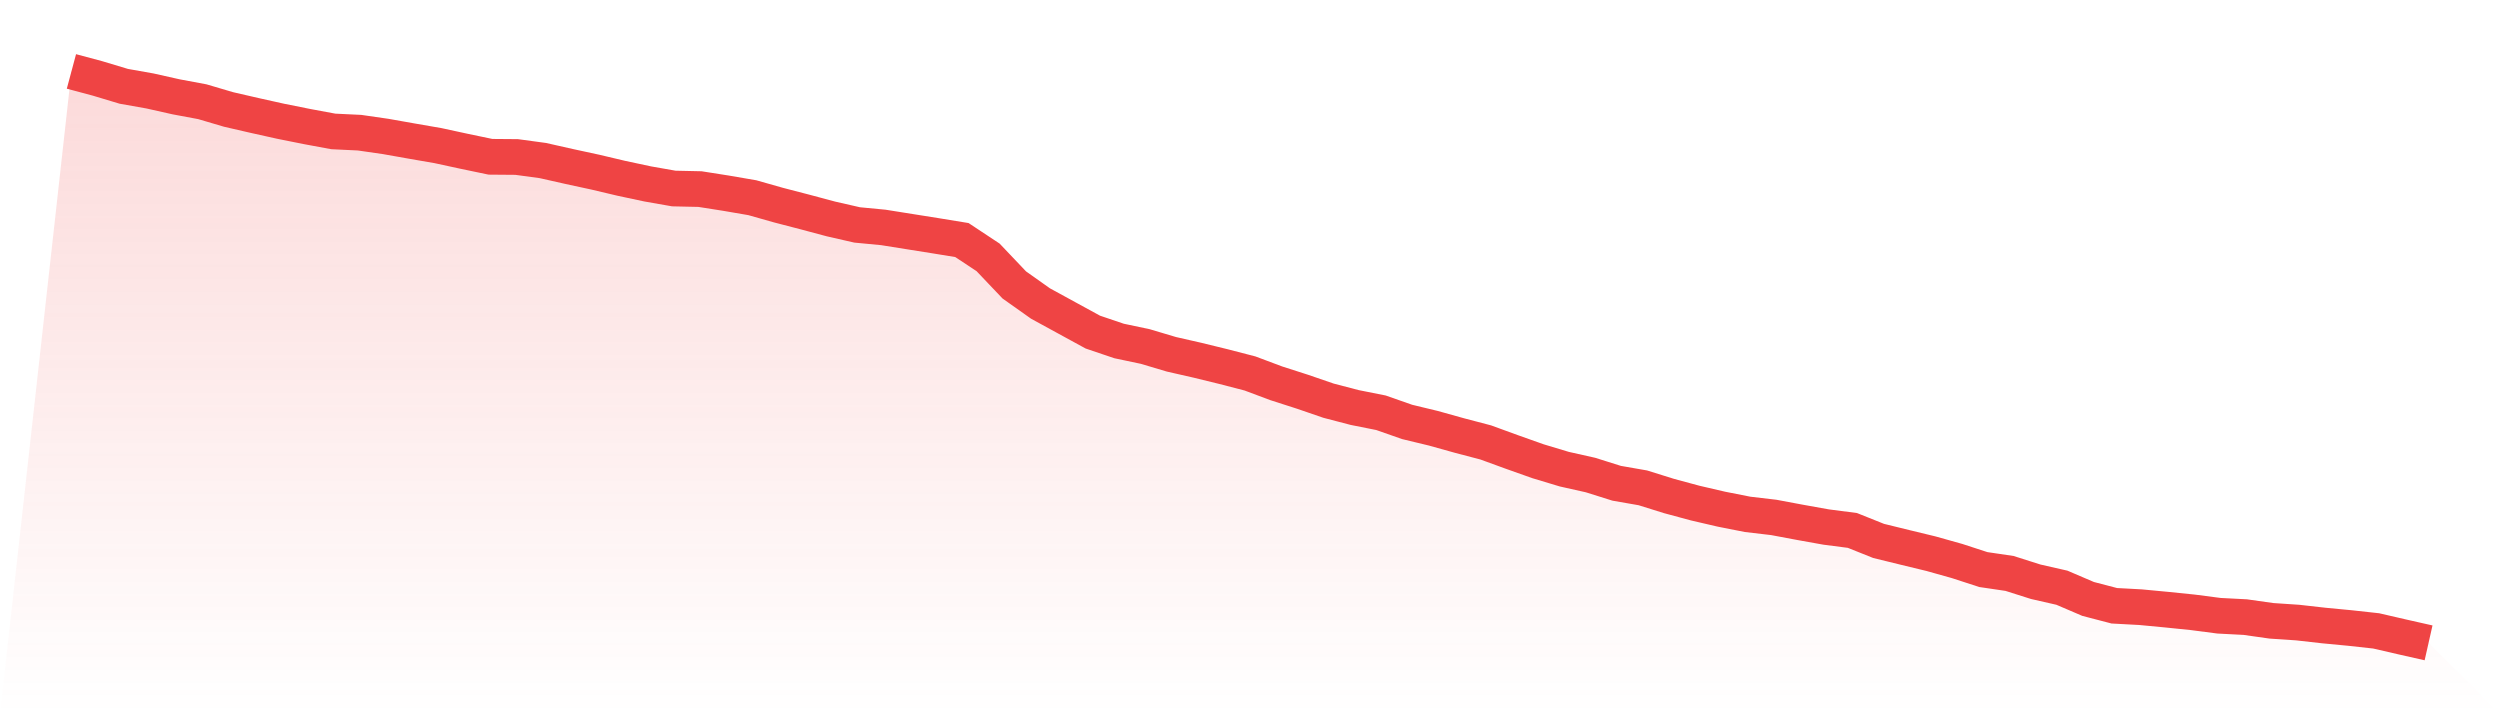
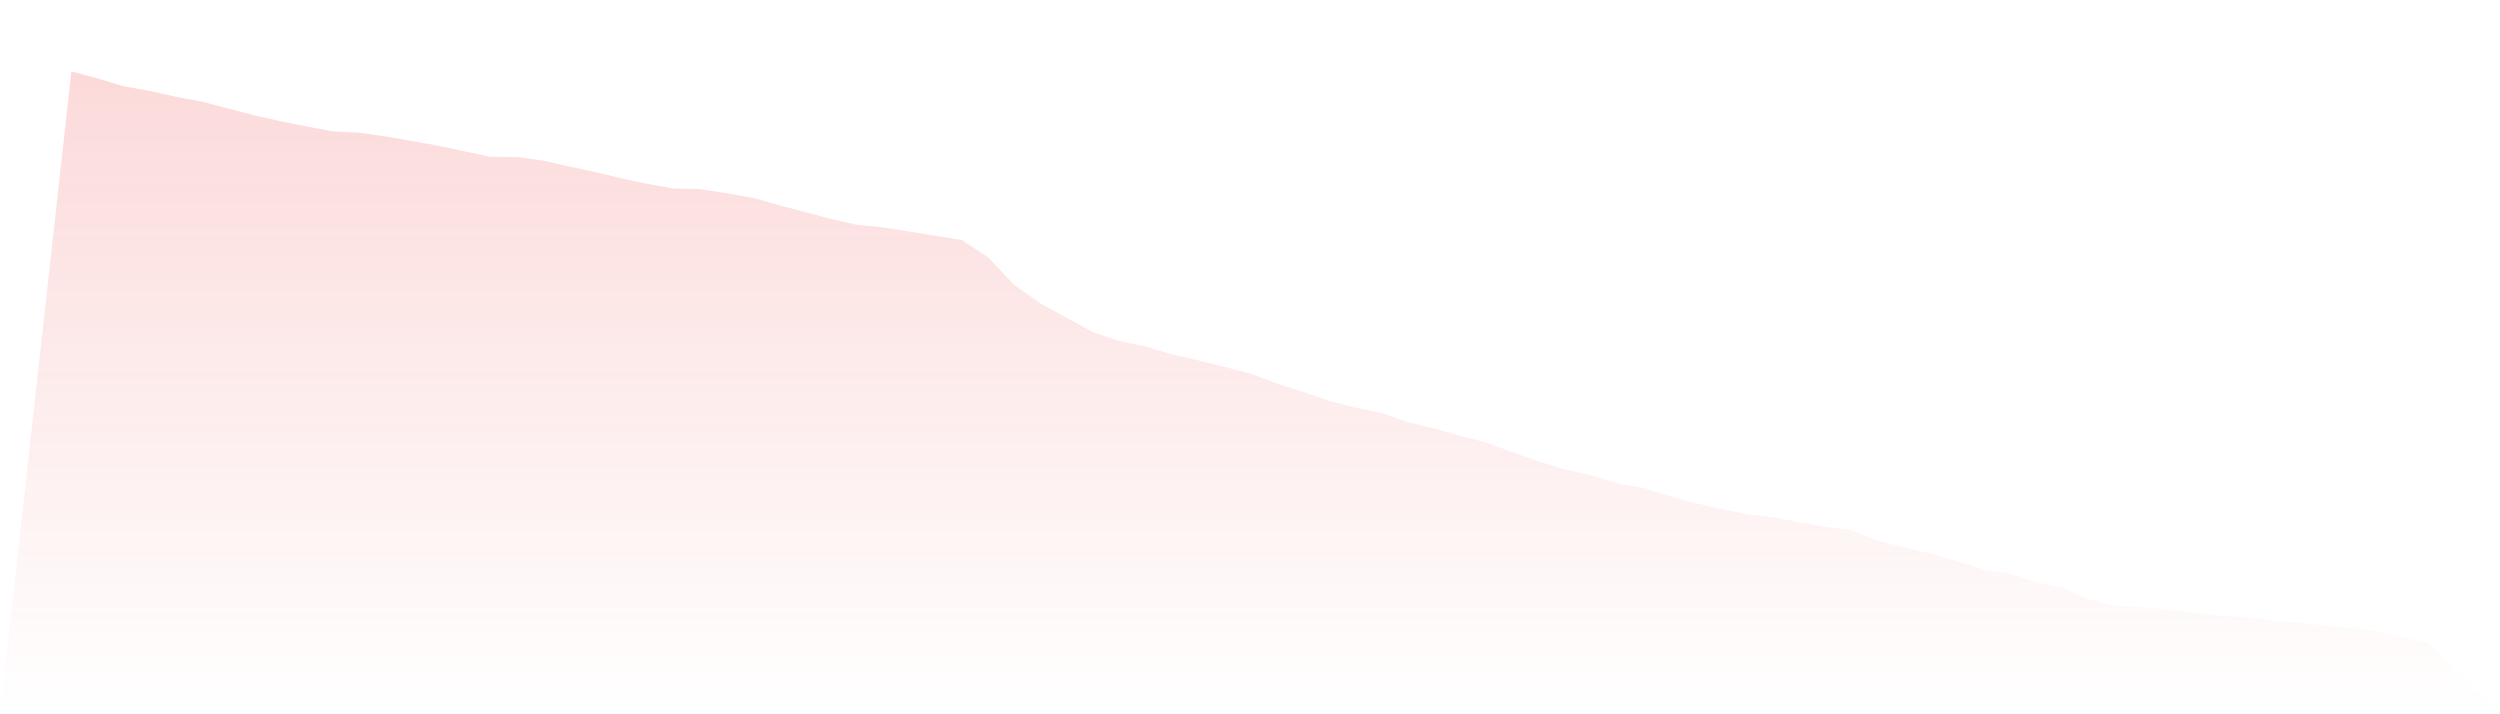
<svg xmlns="http://www.w3.org/2000/svg" viewBox="0 0 140 40">
  <defs>
    <linearGradient id="gradient" x1="0" x2="0" y1="0" y2="1">
      <stop offset="0%" stop-color="#ef4444" stop-opacity="0.2" />
      <stop offset="100%" stop-color="#ef4444" stop-opacity="0" />
    </linearGradient>
  </defs>
-   <path d="M4,4 L4,4 L5.467,4.393 L6.933,4.834 L8.4,5.094 L9.867,5.423 L11.333,5.697 L12.8,6.13 L14.267,6.468 L15.733,6.794 L17.2,7.088 L18.667,7.36 L20.133,7.43 L21.6,7.642 L23.067,7.902 L24.533,8.156 L26,8.474 L27.467,8.78 L28.933,8.792 L30.4,8.991 L31.867,9.322 L33.333,9.639 L34.8,9.986 L36.267,10.299 L37.733,10.557 L39.2,10.589 L40.667,10.82 L42.133,11.072 L43.6,11.488 L45.067,11.869 L46.533,12.261 L48,12.596 L49.467,12.736 L50.933,12.97 L52.4,13.203 L53.867,13.443 L55.333,14.413 L56.8,15.957 L58.267,16.996 L59.733,17.797 L61.2,18.598 L62.667,19.095 L64.133,19.404 L65.6,19.841 L67.067,20.175 L68.533,20.534 L70,20.914 L71.467,21.464 L72.933,21.935 L74.4,22.439 L75.867,22.822 L77.333,23.114 L78.8,23.628 L80.267,23.982 L81.733,24.391 L83.2,24.776 L84.667,25.311 L86.133,25.831 L87.6,26.273 L89.067,26.602 L90.533,27.063 L92,27.319 L93.467,27.777 L94.933,28.173 L96.4,28.514 L97.867,28.804 L99.333,28.976 L100.8,29.251 L102.267,29.514 L103.733,29.704 L105.2,30.291 L106.667,30.651 L108.133,31.006 L109.6,31.418 L111.067,31.896 L112.533,32.112 L114,32.578 L115.467,32.912 L116.933,33.54 L118.4,33.923 L119.867,34.002 L121.333,34.141 L122.8,34.291 L124.267,34.482 L125.733,34.558 L127.2,34.766 L128.667,34.864 L130.133,35.029 L131.6,35.169 L133.067,35.33 L134.533,35.669 L136,36 L140,40 L0,40 z" fill="url(#gradient)" />
-   <path d="M4,4 L4,4 L5.467,4.393 L6.933,4.834 L8.4,5.094 L9.867,5.423 L11.333,5.697 L12.8,6.13 L14.267,6.468 L15.733,6.794 L17.2,7.088 L18.667,7.36 L20.133,7.43 L21.6,7.642 L23.067,7.902 L24.533,8.156 L26,8.474 L27.467,8.78 L28.933,8.792 L30.4,8.991 L31.867,9.322 L33.333,9.639 L34.8,9.986 L36.267,10.299 L37.733,10.557 L39.2,10.589 L40.667,10.82 L42.133,11.072 L43.6,11.488 L45.067,11.869 L46.533,12.261 L48,12.596 L49.467,12.736 L50.933,12.97 L52.4,13.203 L53.867,13.443 L55.333,14.413 L56.8,15.957 L58.267,16.996 L59.733,17.797 L61.2,18.598 L62.667,19.095 L64.133,19.404 L65.6,19.841 L67.067,20.175 L68.533,20.534 L70,20.914 L71.467,21.464 L72.933,21.935 L74.4,22.439 L75.867,22.822 L77.333,23.114 L78.8,23.628 L80.267,23.982 L81.733,24.391 L83.2,24.776 L84.667,25.311 L86.133,25.831 L87.6,26.273 L89.067,26.602 L90.533,27.063 L92,27.319 L93.467,27.777 L94.933,28.173 L96.4,28.514 L97.867,28.804 L99.333,28.976 L100.8,29.251 L102.267,29.514 L103.733,29.704 L105.2,30.291 L106.667,30.651 L108.133,31.006 L109.6,31.418 L111.067,31.896 L112.533,32.112 L114,32.578 L115.467,32.912 L116.933,33.54 L118.4,33.923 L119.867,34.002 L121.333,34.141 L122.8,34.291 L124.267,34.482 L125.733,34.558 L127.2,34.766 L128.667,34.864 L130.133,35.029 L131.6,35.169 L133.067,35.33 L134.533,35.669 L136,36" fill="none" stroke="#ef4444" stroke-width="2" />
+   <path d="M4,4 L4,4 L5.467,4.393 L6.933,4.834 L8.4,5.094 L9.867,5.423 L11.333,5.697 L14.267,6.468 L15.733,6.794 L17.2,7.088 L18.667,7.36 L20.133,7.43 L21.6,7.642 L23.067,7.902 L24.533,8.156 L26,8.474 L27.467,8.78 L28.933,8.792 L30.4,8.991 L31.867,9.322 L33.333,9.639 L34.8,9.986 L36.267,10.299 L37.733,10.557 L39.2,10.589 L40.667,10.82 L42.133,11.072 L43.6,11.488 L45.067,11.869 L46.533,12.261 L48,12.596 L49.467,12.736 L50.933,12.97 L52.4,13.203 L53.867,13.443 L55.333,14.413 L56.8,15.957 L58.267,16.996 L59.733,17.797 L61.2,18.598 L62.667,19.095 L64.133,19.404 L65.6,19.841 L67.067,20.175 L68.533,20.534 L70,20.914 L71.467,21.464 L72.933,21.935 L74.4,22.439 L75.867,22.822 L77.333,23.114 L78.8,23.628 L80.267,23.982 L81.733,24.391 L83.2,24.776 L84.667,25.311 L86.133,25.831 L87.6,26.273 L89.067,26.602 L90.533,27.063 L92,27.319 L93.467,27.777 L94.933,28.173 L96.4,28.514 L97.867,28.804 L99.333,28.976 L100.8,29.251 L102.267,29.514 L103.733,29.704 L105.2,30.291 L106.667,30.651 L108.133,31.006 L109.6,31.418 L111.067,31.896 L112.533,32.112 L114,32.578 L115.467,32.912 L116.933,33.54 L118.4,33.923 L119.867,34.002 L121.333,34.141 L122.8,34.291 L124.267,34.482 L125.733,34.558 L127.2,34.766 L128.667,34.864 L130.133,35.029 L131.6,35.169 L133.067,35.33 L134.533,35.669 L136,36 L140,40 L0,40 z" fill="url(#gradient)" />
</svg>